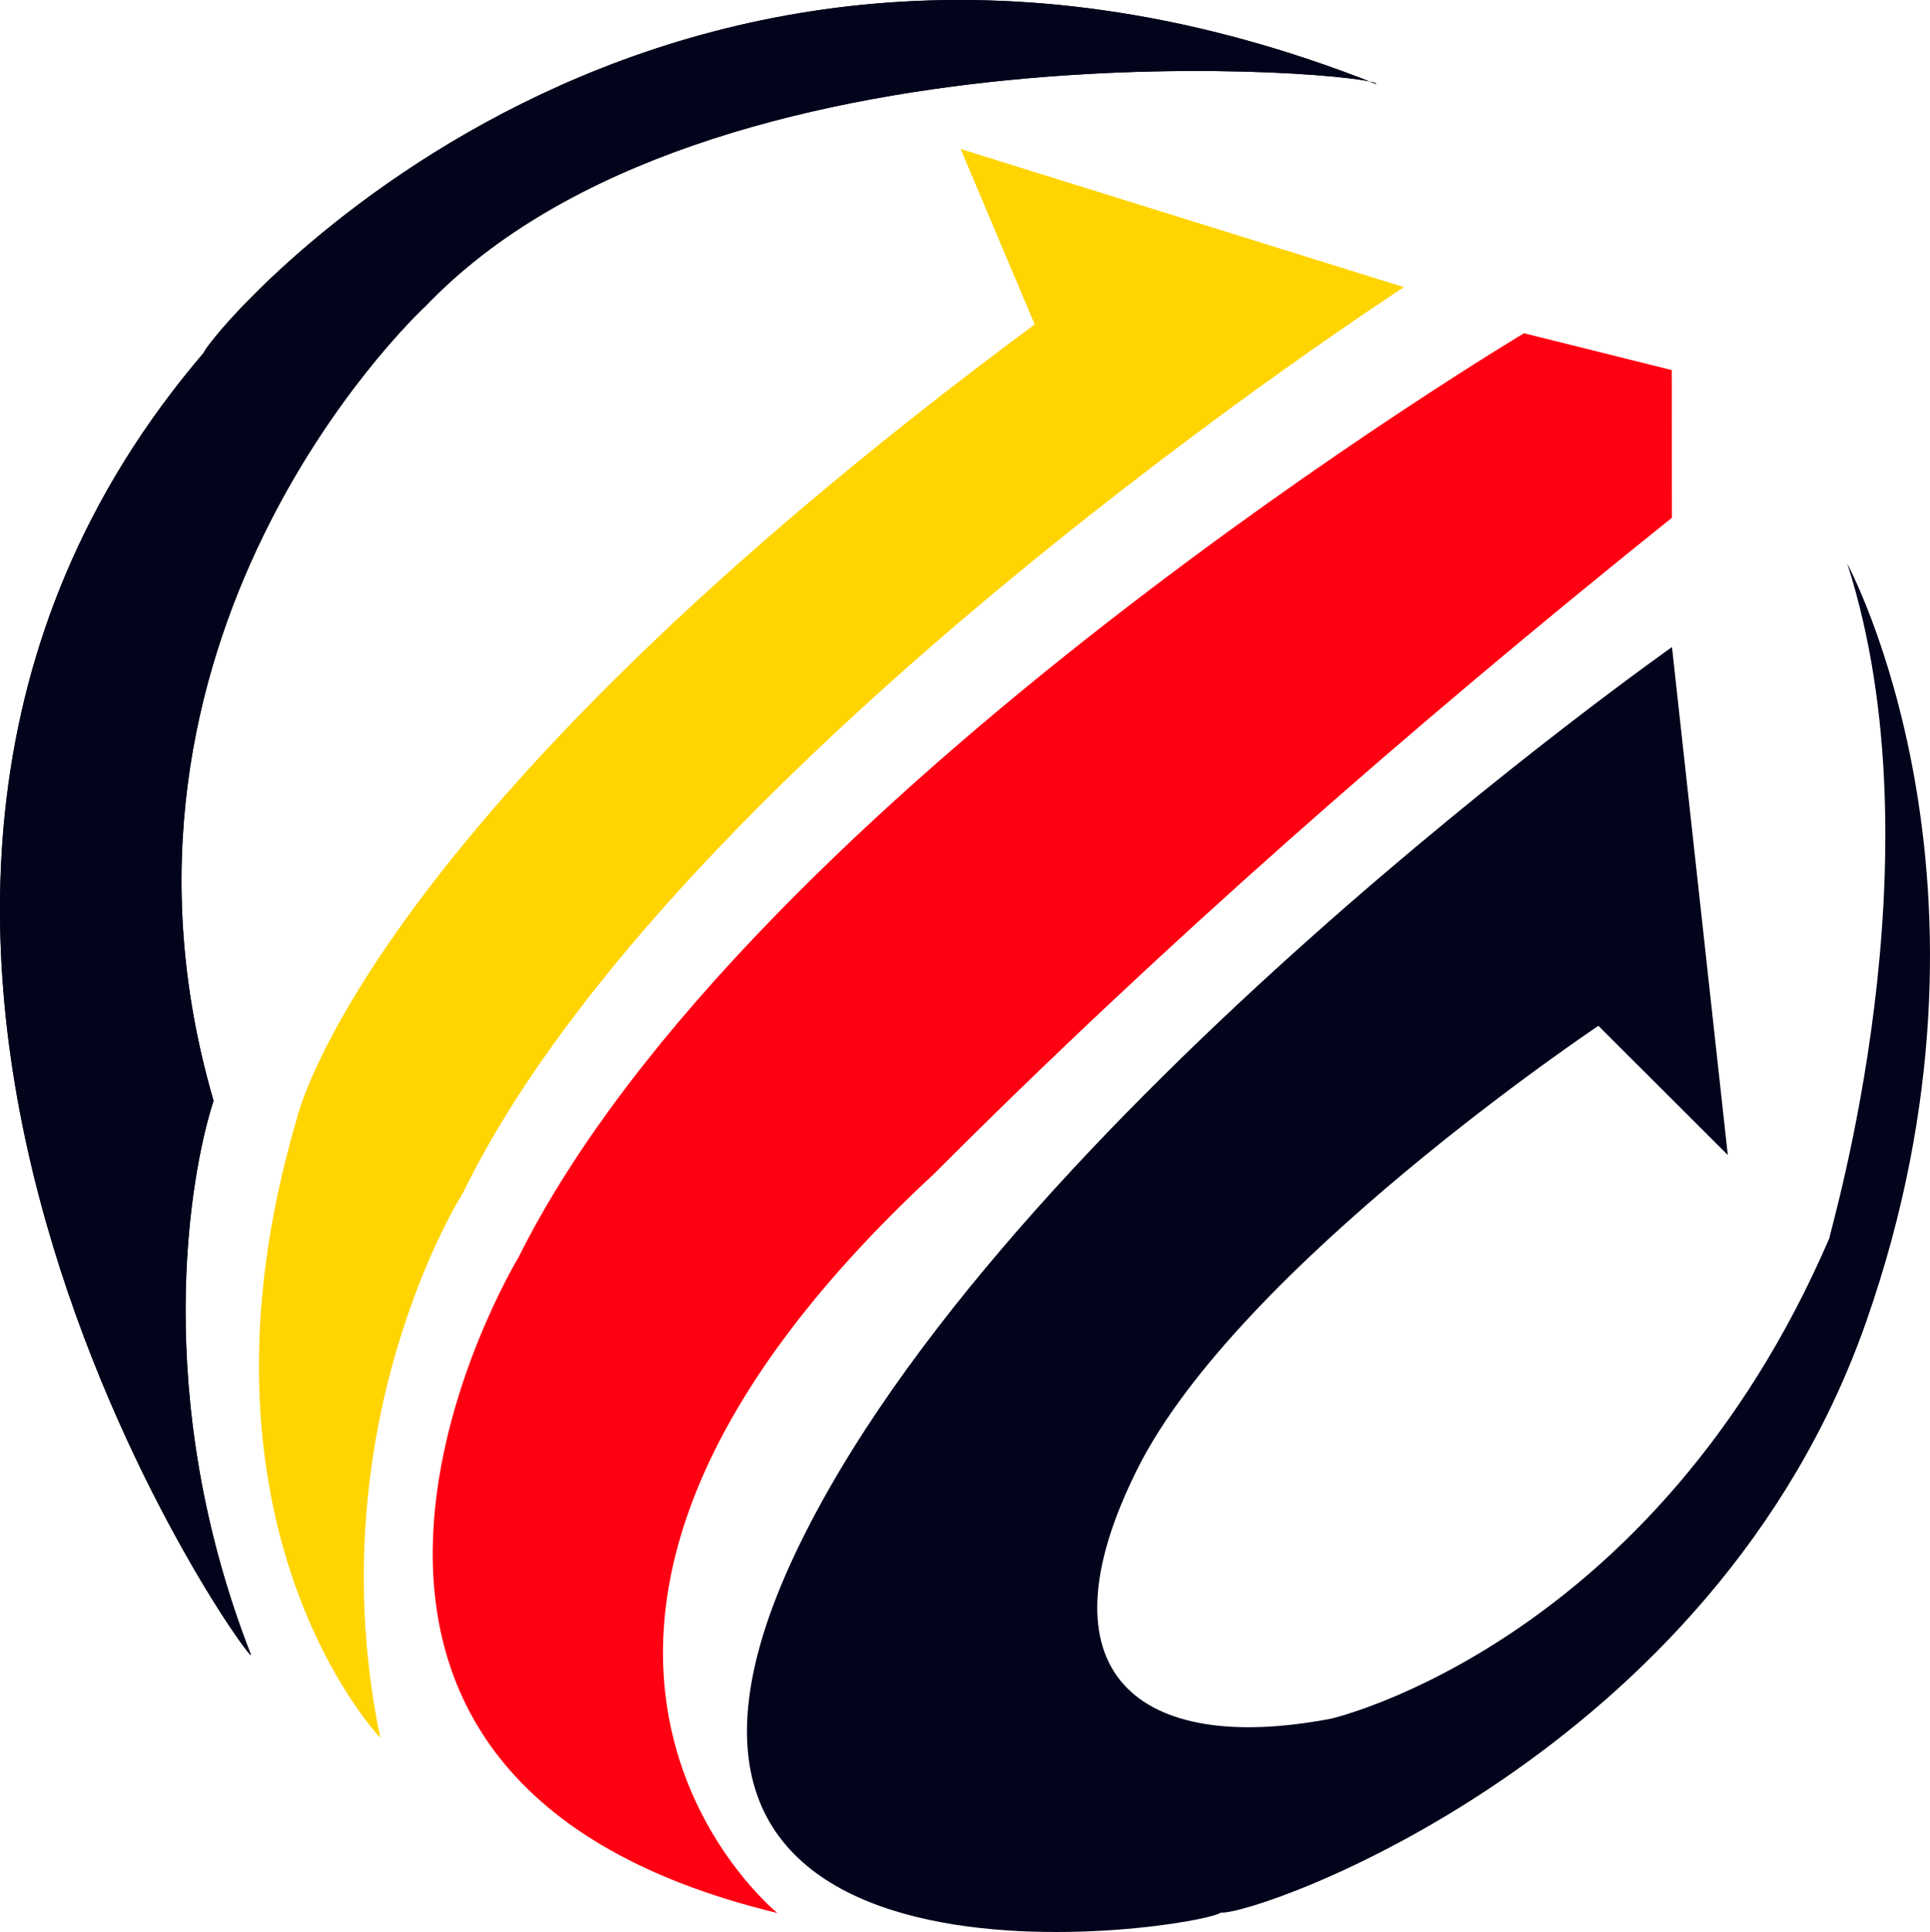
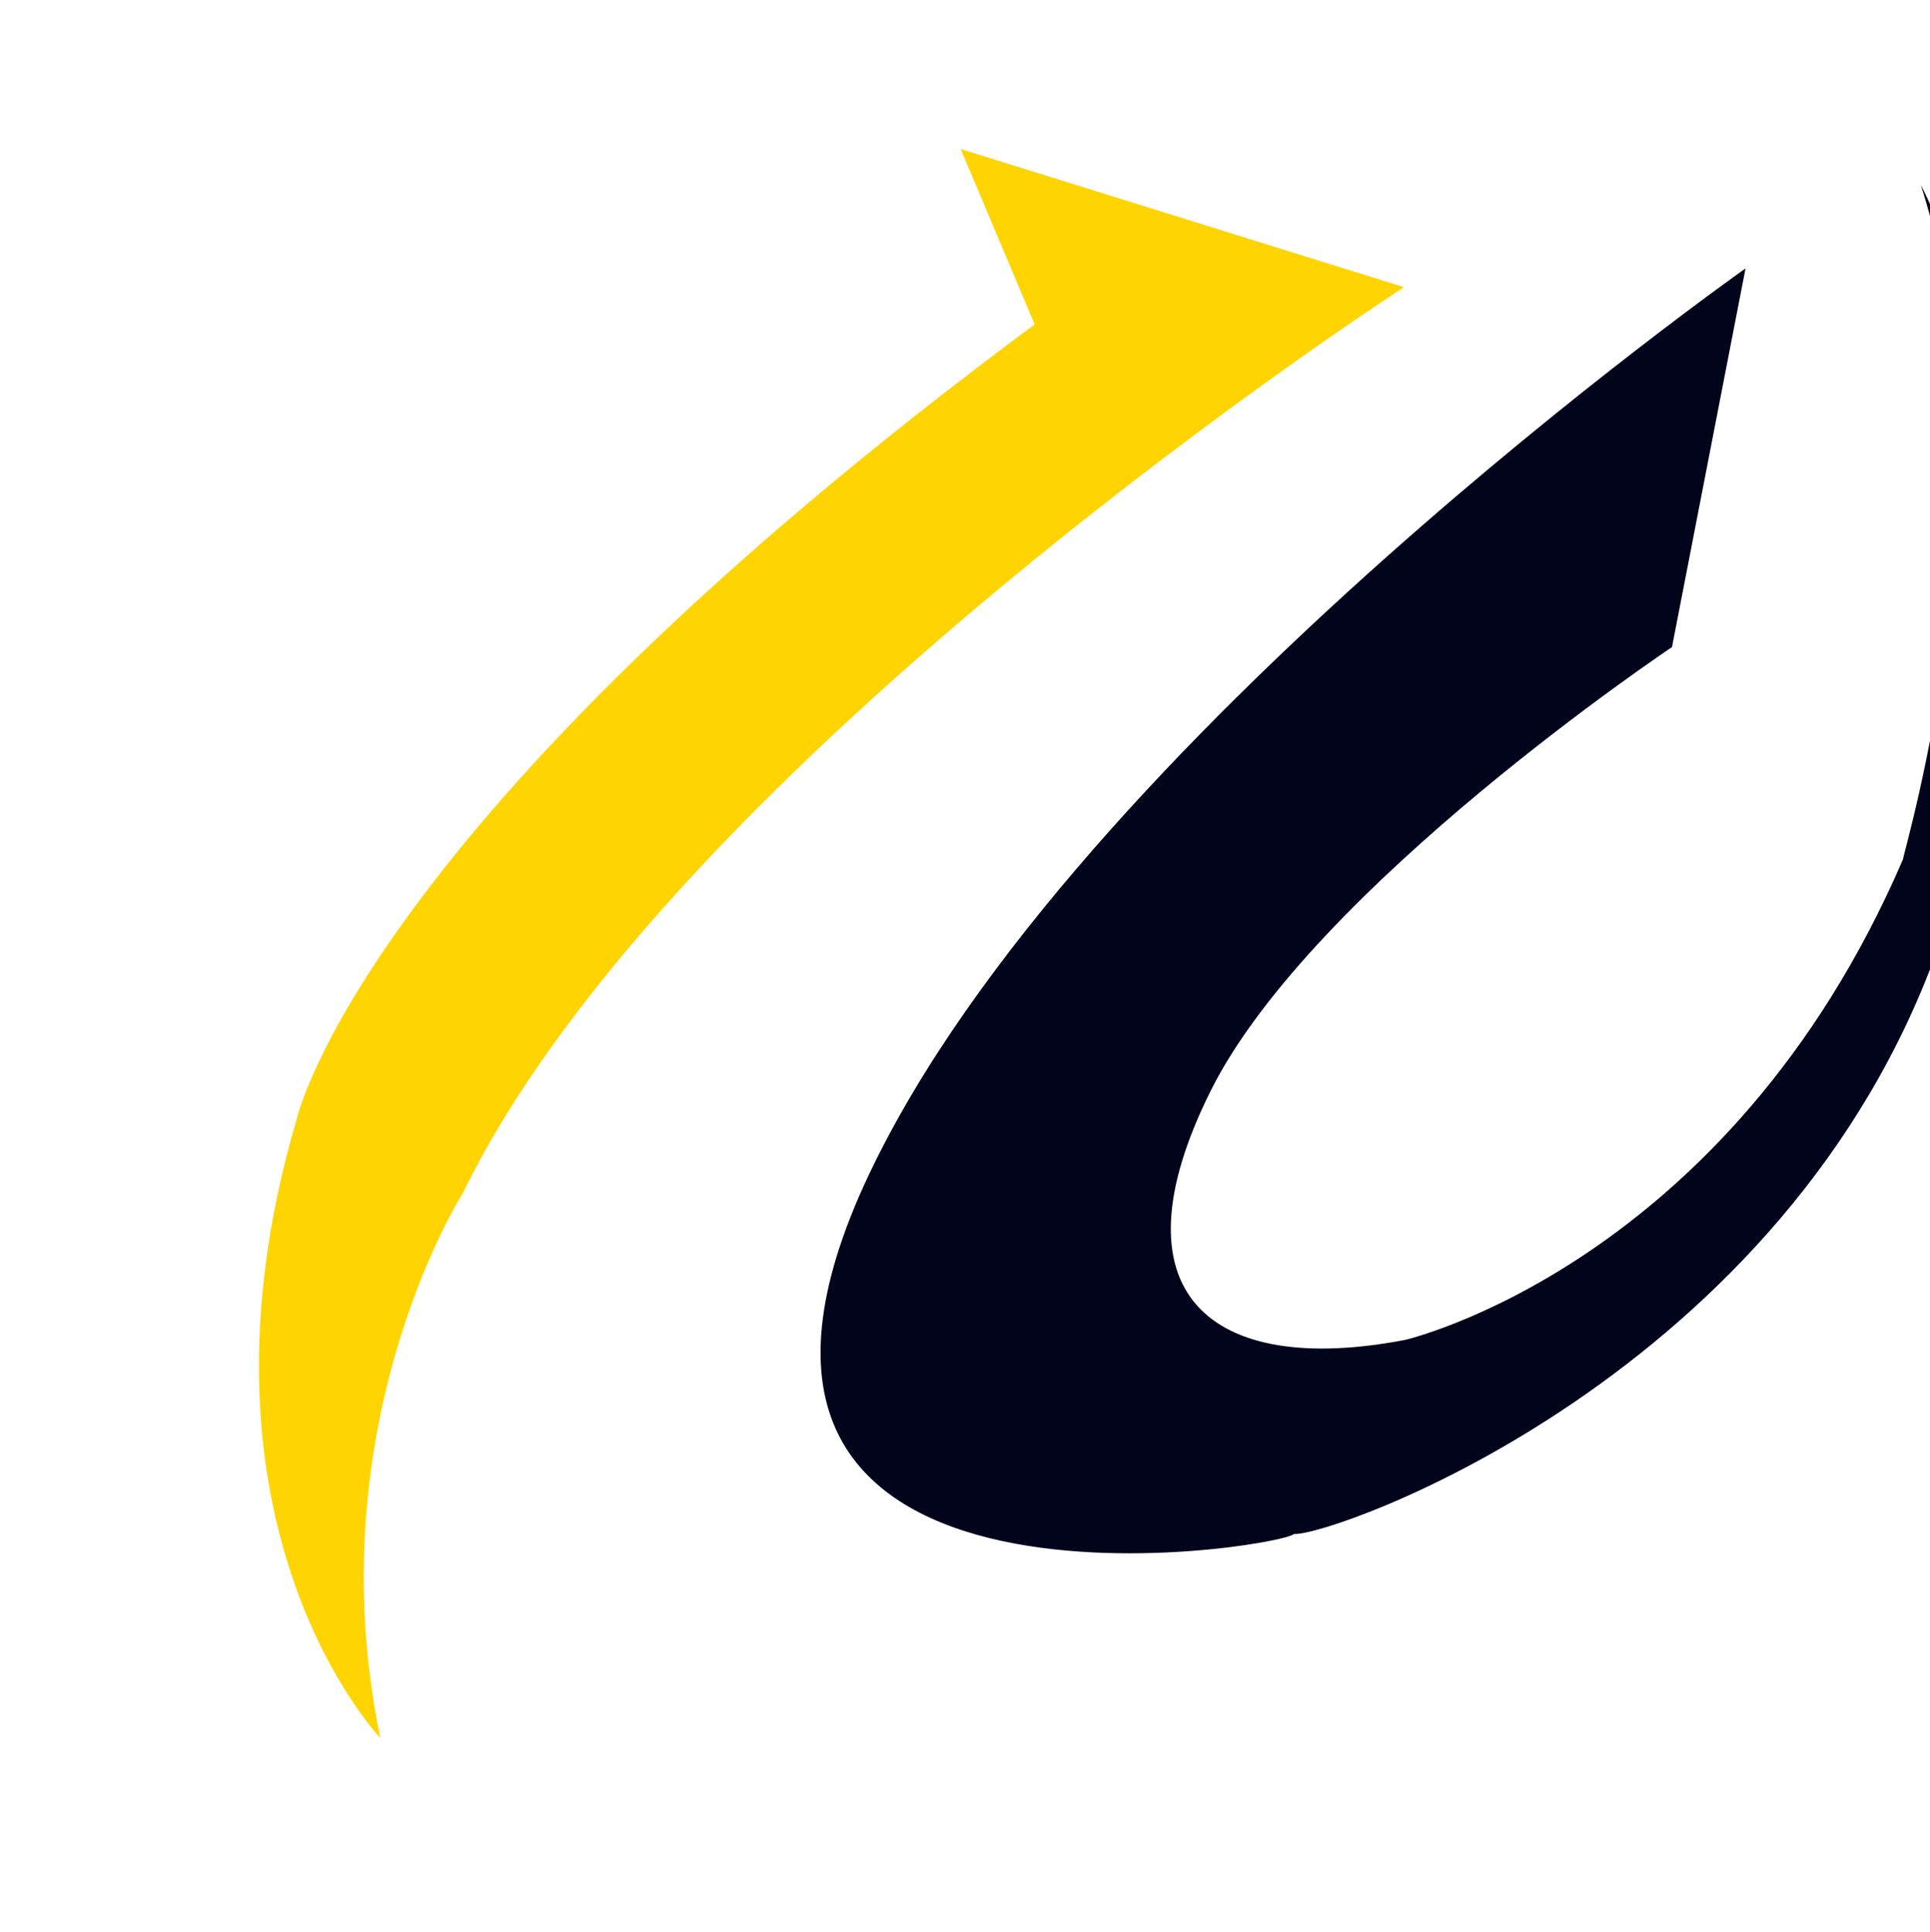
<svg xmlns="http://www.w3.org/2000/svg" id="Capa_2" viewBox="0 0 1018.16 1018.98">
  <defs>
    <style>.cls-1,.cls-2{fill:#02041c;}.cls-3,.cls-4,.cls-5,.cls-2{stroke-width:0px;}.cls-4{fill:#ffd400;}.cls-5{fill:#ff0012;}</style>
  </defs>
  <g id="Layer_1">
    <path class="cls-4" d="m740.64,151.45s-384.59,248.72-496.43,477.73c0,0-77.83,121.83-43.6,287.41,0,0-107.25-111.94-44.1-326.3,0,0,33.97-155.89,389.32-419.2l-39.04-92.51,233.85,72.87Z" />
-     <path class="cls-5" d="m881.99,273.11l-.06-77.93-77.95-19.42s-408.95,243.87-530.52,487.5c0,0-165.39,272.9,136.66,345.71,0,0-180.34-145.98,82.49-389.73,118.31-118.55,249.05-233.67,389.38-346.14Z" />
-     <path class="cls-2" d="m882.05,341.3l29.44,267.87-68.25-68.14s-189.86,126.79-243.35,233.99c-53.49,107.2.12,150.99,102.39,131.43,0,0,170.44-39.1,262.82-253.49.5-5.15,59.32-200.51,9.45-355.57,0,0,91.01,168,10.06,399.39-80.27,229.45-320.85,313.26-340.7,312-9.8,8.19-343.22,61.12-224.21-189.78,108.32-228.37,462.34-477.71,462.34-477.71Z" />
-     <path class="cls-3" d="m112.66,580.58c-12.78,39.2-33.16,156.78,19.72,292.23,1.19,7.96-281.02-387.16-24.91-686.76,3.87-11.04,238.25-292.52,618.47-141.75,3.09-5.87-352.98-38.73-501.59,117.3-9,8.17-182.42,176.24-111.69,418.97Z" />
-     <path class="cls-1" d="m112.66,580.58c-12.78,39.2-33.16,156.78,19.72,292.23,1.19,7.96-281.02-387.16-24.91-686.76,3.87-11.04,238.25-292.52,618.47-141.75,3.09-5.87-352.98-38.73-501.59,117.3-9,8.17-182.42,176.24-111.69,418.97Z" />
+     <path class="cls-2" d="m882.05,341.3s-189.86,126.79-243.35,233.99c-53.49,107.2.12,150.99,102.39,131.43,0,0,170.44-39.1,262.82-253.49.5-5.15,59.32-200.51,9.45-355.57,0,0,91.01,168,10.06,399.39-80.27,229.45-320.85,313.26-340.7,312-9.8,8.19-343.22,61.12-224.21-189.78,108.32-228.37,462.34-477.71,462.34-477.71Z" />
  </g>
</svg>